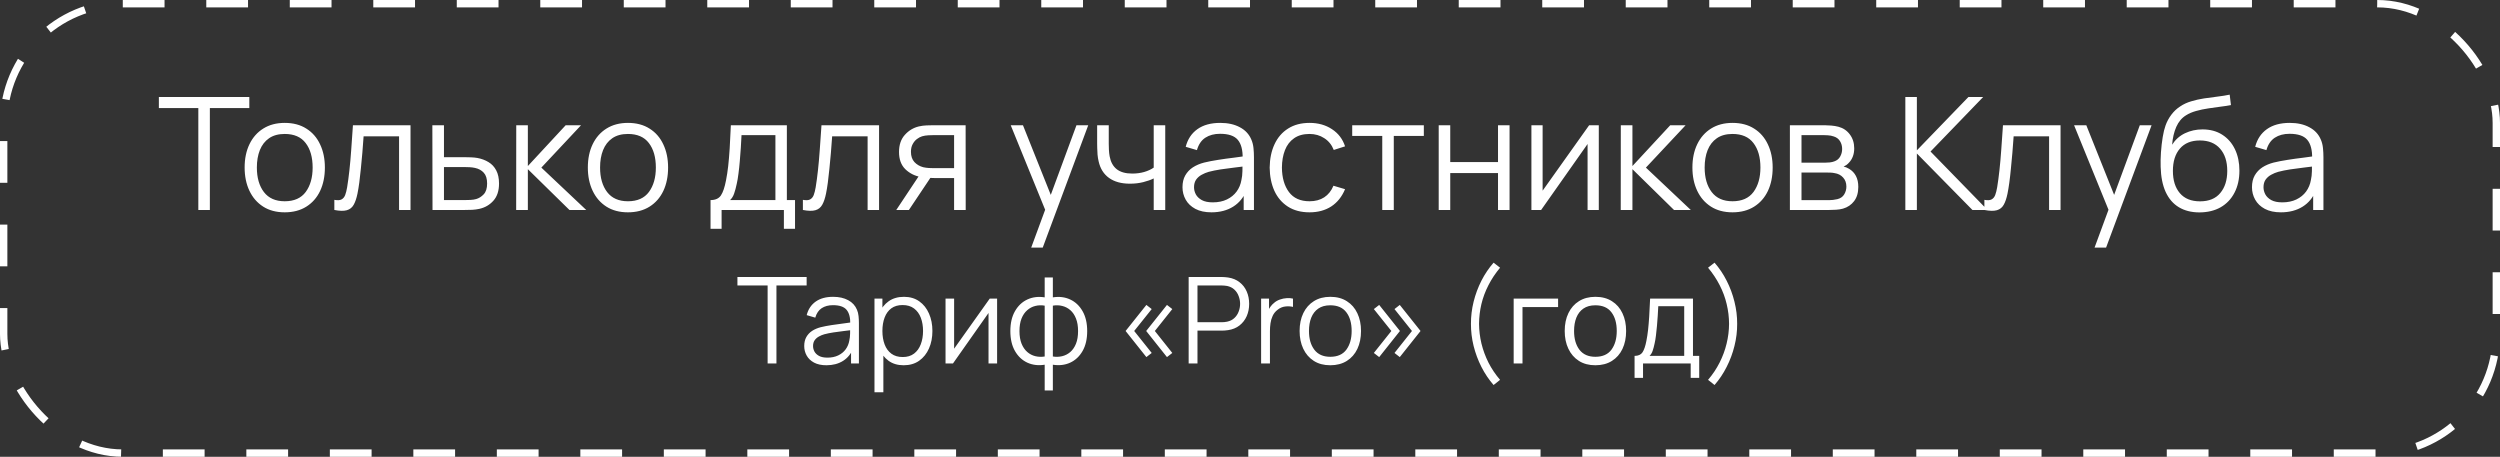
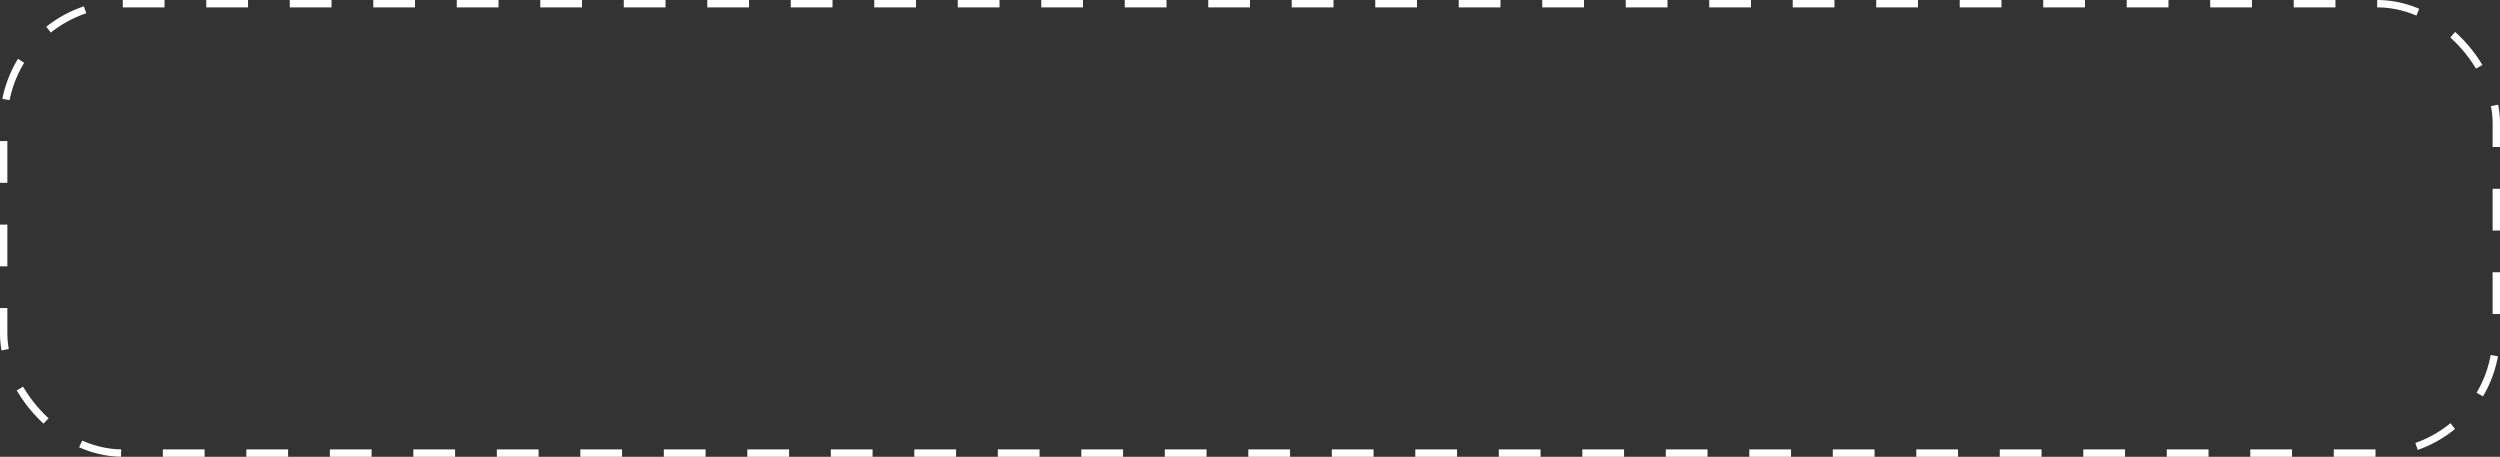
<svg xmlns="http://www.w3.org/2000/svg" width="2036" height="372" viewBox="0 0 2036 372" fill="none">
  <rect x="0" y="0" width="2036" height="372" fill="#333333" stroke="none" />
  <rect x="3" y="3" width="2030" height="366" rx="97" stroke="white" stroke-width="6" stroke-dasharray="34 34" />
-   <path d="M161.517 171V88.008H129.381V79H203.045V88.008H170.909V171H161.517ZM231.872 172.917C225.014 172.917 219.158 171.362 214.302 168.253C209.447 165.144 205.72 160.842 203.122 155.347C200.524 149.853 199.225 143.549 199.225 136.436C199.225 129.195 200.545 122.849 203.186 117.397C205.826 111.945 209.575 107.707 214.43 104.683C219.328 101.617 225.142 100.083 231.872 100.083C238.772 100.083 244.65 101.638 249.505 104.747C254.403 107.814 258.13 112.094 260.686 117.589C263.284 123.041 264.583 129.323 264.583 136.436C264.583 143.677 263.284 150.044 260.686 155.539C258.087 160.991 254.339 165.25 249.441 168.317C244.543 171.383 238.687 172.917 231.872 172.917ZM231.872 163.908C239.538 163.908 245.246 161.374 248.994 156.306C252.742 151.194 254.616 144.571 254.616 136.436C254.616 128.088 252.721 121.444 248.93 116.503C245.182 111.562 239.496 109.092 231.872 109.092C226.718 109.092 222.459 110.263 219.094 112.606C215.772 114.906 213.28 118.121 211.619 122.253C210 126.342 209.191 131.069 209.191 136.436C209.191 144.742 211.108 151.407 214.941 156.433C218.775 161.417 224.418 163.908 231.872 163.908ZM272.287 171V162.758C274.843 163.227 276.781 163.12 278.101 162.439C279.464 161.715 280.465 160.522 281.104 158.861C281.743 157.157 282.275 155.049 282.701 152.536C283.383 148.362 284 143.762 284.554 138.736C285.108 133.71 285.598 128.173 286.024 122.125C286.492 116.034 286.961 109.326 287.429 102H334.324V171H324.996V111.008H296.118C295.82 115.523 295.479 120.017 295.096 124.489C294.712 128.961 294.308 133.263 293.882 137.394C293.499 141.483 293.073 145.253 292.604 148.703C292.136 152.153 291.646 155.134 291.135 157.647C290.368 161.438 289.346 164.462 288.068 166.719C286.833 168.977 284.98 170.468 282.51 171.192C280.039 171.916 276.632 171.852 272.287 171ZM352.237 171L352.11 102H361.565V128.003H377.729C379.731 128.003 381.69 128.045 383.607 128.131C385.566 128.216 387.291 128.386 388.782 128.642C392.189 129.281 395.213 130.409 397.854 132.028C400.537 133.646 402.624 135.882 404.115 138.736C405.649 141.59 406.415 145.168 406.415 149.469C406.415 155.39 404.882 160.054 401.815 163.461C398.791 166.869 394.958 169.083 390.315 170.106C388.569 170.489 386.674 170.744 384.629 170.872C382.585 170.957 380.561 171 378.56 171H352.237ZM361.565 162.95H378.176C379.624 162.95 381.243 162.907 383.032 162.822C384.821 162.737 386.397 162.503 387.76 162.119C390.017 161.481 392.061 160.203 393.893 158.286C395.767 156.327 396.704 153.388 396.704 149.469C396.704 145.594 395.81 142.676 394.021 140.717C392.232 138.715 389.847 137.394 386.865 136.756C385.545 136.457 384.118 136.266 382.585 136.181C381.051 136.095 379.582 136.053 378.176 136.053H361.565V162.95ZM420.366 171L420.43 102H429.885V135.222L460.68 102H473.202L440.874 136.5L477.419 171H463.746L429.885 137.778V171H420.366ZM511.386 172.917C504.528 172.917 498.672 171.362 493.816 168.253C488.961 165.144 485.234 160.842 482.636 155.347C480.037 149.853 478.738 143.549 478.738 136.436C478.738 129.195 480.059 122.849 482.699 117.397C485.34 111.945 489.088 107.707 493.944 104.683C498.842 101.617 504.656 100.083 511.386 100.083C518.286 100.083 524.163 101.638 529.019 104.747C533.917 107.814 537.644 112.094 540.199 117.589C542.798 123.041 544.097 129.323 544.097 136.436C544.097 143.677 542.798 150.044 540.199 155.539C537.601 160.991 533.853 165.25 528.955 168.317C524.057 171.383 518.2 172.917 511.386 172.917ZM511.386 163.908C519.052 163.908 524.76 161.374 528.508 156.306C532.256 151.194 534.13 144.571 534.13 136.436C534.13 128.088 532.235 121.444 528.444 116.503C524.696 111.562 519.01 109.092 511.386 109.092C506.232 109.092 501.973 110.263 498.608 112.606C495.286 114.906 492.794 118.121 491.133 122.253C489.514 126.342 488.705 131.069 488.705 136.436C488.705 144.742 490.622 151.407 494.455 156.433C498.288 161.417 503.932 163.908 511.386 163.908ZM578.66 186.333V162.95C582.578 162.95 585.389 161.694 587.093 159.181C588.797 156.625 590.181 152.557 591.246 146.978C591.97 143.357 592.566 139.46 593.035 135.286C593.503 131.112 593.908 126.342 594.248 120.975C594.589 115.566 594.909 109.241 595.207 102H640.823V162.95H647.468V186.333H638.396V171H587.668V186.333H578.66ZM594.568 162.95H631.496V110.05H603.896C603.768 113.287 603.576 116.716 603.321 120.336C603.108 123.956 602.831 127.577 602.49 131.197C602.192 134.818 601.83 138.225 601.404 141.419C601.021 144.571 600.552 147.34 599.998 149.725C599.36 152.792 598.657 155.411 597.89 157.583C597.166 159.756 596.059 161.544 594.568 162.95ZM653.874 171V162.758C656.429 163.227 658.367 163.12 659.688 162.439C661.051 161.715 662.052 160.522 662.69 158.861C663.329 157.157 663.862 155.049 664.288 152.536C664.969 148.362 665.587 143.762 666.14 138.736C666.694 133.71 667.184 128.173 667.61 122.125C668.078 116.034 668.547 109.326 669.015 102H715.91V171H706.582V111.008H677.704C677.406 115.523 677.065 120.017 676.682 124.489C676.299 128.961 675.894 133.263 675.468 137.394C675.085 141.483 674.659 145.253 674.19 148.703C673.722 152.153 673.232 155.134 672.721 157.647C671.954 161.438 670.932 164.462 669.654 166.719C668.419 168.977 666.566 170.468 664.096 171.192C661.626 171.916 658.218 171.852 653.874 171ZM777.013 171V144.997H760.913C759.039 144.997 757.101 144.933 755.099 144.806C753.14 144.635 751.308 144.401 749.604 144.103C744.749 143.166 740.617 141.036 737.21 137.714C733.845 134.349 732.163 129.706 732.163 123.786C732.163 117.994 733.739 113.351 736.89 109.858C740.042 106.323 743.854 104.023 748.327 102.958C750.371 102.49 752.437 102.213 754.524 102.128C756.653 102.043 758.485 102 760.018 102H786.404L786.468 171H777.013ZM729.927 171L749.157 142.058H759.571L740.213 171H729.927ZM760.402 136.947H777.013V110.05H760.402C759.379 110.05 757.952 110.093 756.121 110.178C754.29 110.263 752.565 110.54 750.946 111.008C749.54 111.434 748.135 112.18 746.729 113.244C745.366 114.267 744.216 115.651 743.279 117.397C742.342 119.101 741.874 121.188 741.874 123.658C741.874 127.108 742.811 129.877 744.685 131.964C746.602 134.008 748.987 135.414 751.84 136.181C753.374 136.521 754.907 136.734 756.44 136.819C757.974 136.905 759.294 136.947 760.402 136.947ZM839.806 201.667L853.159 165.442L853.351 176.175L823.131 102H833.098L857.887 164.036H853.798L876.67 102H886.254L849.198 201.667H839.806ZM939.581 171V145.317C937.281 146.467 934.448 147.468 931.084 148.319C927.719 149.171 924.098 149.597 920.223 149.597C913.237 149.597 907.573 148.043 903.228 144.933C898.884 141.824 896.051 137.331 894.731 131.453C894.305 129.706 894.007 127.854 893.836 125.894C893.709 123.935 893.623 122.168 893.581 120.592C893.538 119.016 893.517 117.887 893.517 117.206V102H902.973V117.206C902.973 118.611 903.015 120.208 903.1 121.997C903.186 123.786 903.377 125.532 903.675 127.236C904.527 131.879 906.444 135.393 909.425 137.778C912.449 140.163 916.687 141.356 922.139 141.356C925.547 141.356 928.762 140.93 931.786 140.078C934.853 139.183 937.451 137.991 939.581 136.5V102H948.973V171H939.581ZM986.596 172.917C981.4 172.917 977.034 171.98 973.499 170.106C970.006 168.231 967.387 165.74 965.641 162.631C963.894 159.521 963.021 156.135 963.021 152.472C963.021 148.724 963.767 145.53 965.257 142.889C966.791 140.206 968.856 138.012 971.454 136.308C974.095 134.605 977.141 133.306 980.591 132.411C984.083 131.559 987.938 130.814 992.154 130.175C996.414 129.494 1000.57 128.919 1004.61 128.45C1008.7 127.939 1012.28 127.449 1015.35 126.981L1012.02 129.025C1012.15 122.21 1010.83 117.163 1008.06 113.883C1005.29 110.604 1000.48 108.964 993.624 108.964C988.896 108.964 984.892 110.029 981.613 112.158C978.376 114.288 976.097 117.653 974.777 122.253L965.641 119.569C967.217 113.394 970.39 108.602 975.16 105.194C979.93 101.787 986.128 100.083 993.752 100.083C1000.06 100.083 1005.4 101.276 1009.79 103.661C1014.22 106.004 1017.35 109.411 1019.18 113.883C1020.03 115.885 1020.59 118.121 1020.84 120.592C1021.1 123.062 1021.22 125.575 1021.22 128.131V171H1012.85V153.686L1015.28 154.708C1012.94 160.629 1009.3 165.144 1004.36 168.253C999.417 171.362 993.496 172.917 986.596 172.917ZM987.682 164.803C992.069 164.803 995.903 164.015 999.182 162.439C1002.46 160.863 1005.1 158.712 1007.1 155.986C1009.11 153.218 1010.41 150.108 1011 146.658C1011.51 144.444 1011.79 142.016 1011.83 139.375C1011.87 136.692 1011.9 134.69 1011.9 133.369L1015.47 135.222C1012.28 135.648 1008.81 136.074 1005.06 136.5C1001.35 136.926 997.692 137.416 994.071 137.969C990.493 138.523 987.256 139.183 984.36 139.95C982.401 140.504 980.505 141.292 978.674 142.314C976.842 143.294 975.33 144.614 974.138 146.275C972.988 147.936 972.413 150.002 972.413 152.472C972.413 154.474 972.903 156.412 973.882 158.286C974.904 160.16 976.523 161.715 978.738 162.95C980.995 164.185 983.977 164.803 987.682 164.803ZM1066.48 172.917C1059.54 172.917 1053.66 171.362 1048.84 168.253C1044.03 165.144 1040.37 160.863 1037.86 155.411C1035.39 149.917 1034.11 143.613 1034.02 136.5C1034.11 129.259 1035.43 122.913 1037.98 117.461C1040.54 111.967 1044.22 107.707 1049.04 104.683C1053.85 101.617 1059.68 100.083 1066.54 100.083C1073.53 100.083 1079.6 101.787 1084.75 105.194C1089.95 108.602 1093.5 113.266 1095.42 119.186L1086.22 122.125C1084.6 117.994 1082.02 114.799 1078.49 112.542C1075 110.242 1070.99 109.092 1066.48 109.092C1061.41 109.092 1057.21 110.263 1053.89 112.606C1050.57 114.906 1048.1 118.121 1046.48 122.253C1044.86 126.384 1044.03 131.133 1043.99 136.5C1044.07 144.763 1045.99 151.407 1049.74 156.433C1053.49 161.417 1059.07 163.908 1066.48 163.908C1071.16 163.908 1075.15 162.844 1078.43 160.714C1081.75 158.542 1084.26 155.39 1085.96 151.258L1095.42 154.069C1092.86 160.203 1089.12 164.888 1084.18 168.125C1079.23 171.319 1073.34 172.917 1066.48 172.917ZM1125.71 171V110.689H1101.24V102H1159.57V110.689H1135.1V171H1125.71ZM1171.68 171V102H1181.08V131.964H1219.98V102H1229.38V171H1219.98V140.972H1181.08V171H1171.68ZM1302.06 102V171H1292.92V117.269L1255.1 171H1247.18V102H1256.31V155.283L1294.2 102H1302.06ZM1319.93 171L1319.99 102H1329.45V135.222L1360.24 102H1372.76L1340.43 136.5L1376.98 171H1363.31L1329.45 137.778V171H1319.93ZM1410.95 172.917C1404.09 172.917 1398.23 171.362 1393.38 168.253C1388.52 165.144 1384.79 160.842 1382.2 155.347C1379.6 149.853 1378.3 143.549 1378.3 136.436C1378.3 129.195 1379.62 122.849 1382.26 117.397C1384.9 111.945 1388.65 107.707 1393.5 104.683C1398.4 101.617 1404.22 100.083 1410.95 100.083C1417.85 100.083 1423.72 101.638 1428.58 104.747C1433.48 107.814 1437.2 112.094 1439.76 117.589C1442.36 123.041 1443.66 129.323 1443.66 136.436C1443.66 143.677 1442.36 150.044 1439.76 155.539C1437.16 160.991 1433.41 165.25 1428.52 168.317C1423.62 171.383 1417.76 172.917 1410.95 172.917ZM1410.95 163.908C1418.61 163.908 1424.32 161.374 1428.07 156.306C1431.82 151.194 1433.69 144.571 1433.69 136.436C1433.69 128.088 1431.8 121.444 1428 116.503C1424.26 111.562 1418.57 109.092 1410.95 109.092C1405.79 109.092 1401.53 110.263 1398.17 112.606C1394.85 114.906 1392.35 118.121 1390.69 122.253C1389.07 126.342 1388.27 131.069 1388.27 136.436C1388.27 144.742 1390.18 151.407 1394.02 156.433C1397.85 161.417 1403.49 163.908 1410.95 163.908ZM1457.69 171V102H1486.12C1487.57 102 1489.31 102.085 1491.36 102.256C1493.44 102.426 1495.38 102.745 1497.17 103.214C1501.05 104.236 1504.16 106.323 1506.5 109.475C1508.88 112.627 1510.08 116.418 1510.08 120.847C1510.08 123.318 1509.69 125.532 1508.93 127.492C1508.2 129.408 1507.16 131.069 1505.8 132.475C1505.16 133.199 1504.45 133.838 1503.69 134.392C1502.92 134.903 1502.17 135.329 1501.45 135.669C1502.81 135.925 1504.28 136.521 1505.86 137.458C1508.33 138.906 1510.2 140.866 1511.48 143.336C1512.76 145.764 1513.4 148.724 1513.4 152.217C1513.4 156.944 1512.27 160.799 1510.01 163.781C1507.75 166.762 1504.73 168.806 1500.94 169.914C1499.24 170.382 1497.38 170.681 1495.38 170.808C1493.42 170.936 1491.57 171 1489.82 171H1457.69ZM1467.14 163.014H1489.38C1490.27 163.014 1491.4 162.95 1492.76 162.822C1494.12 162.652 1495.34 162.439 1496.4 162.183C1498.92 161.544 1500.75 160.267 1501.9 158.35C1503.09 156.391 1503.69 154.261 1503.69 151.961C1503.69 148.937 1502.79 146.467 1501 144.55C1499.26 142.591 1496.91 141.398 1493.98 140.972C1493 140.759 1491.97 140.631 1490.91 140.589C1489.84 140.546 1488.89 140.525 1488.03 140.525H1467.14V163.014ZM1467.14 132.475H1486.44C1487.54 132.475 1488.78 132.411 1490.14 132.283C1491.55 132.113 1492.76 131.836 1493.78 131.453C1496 130.686 1497.62 129.366 1498.64 127.492C1499.7 125.618 1500.24 123.573 1500.24 121.358C1500.24 118.931 1499.66 116.801 1498.51 114.969C1497.4 113.138 1495.72 111.86 1493.46 111.136C1491.93 110.582 1490.27 110.263 1488.48 110.178C1486.73 110.093 1485.63 110.05 1485.16 110.05H1467.14V132.475ZM1551.71 171V79H1561.1V122.444L1603.08 79H1615.09L1572.22 123.403L1618.6 171H1606.34L1561.1 125V171H1551.71ZM1616.08 171V162.758C1618.63 163.227 1620.57 163.12 1621.89 162.439C1623.25 161.715 1624.25 160.522 1624.89 158.861C1625.53 157.157 1626.06 155.049 1626.49 152.536C1627.17 148.362 1627.79 143.762 1628.34 138.736C1628.9 133.71 1629.39 128.173 1629.81 122.125C1630.28 116.034 1630.75 109.326 1631.22 102H1678.11V171H1668.78V111.008H1639.91C1639.61 115.523 1639.27 120.017 1638.88 124.489C1638.5 128.961 1638.1 133.263 1637.67 137.394C1637.29 141.483 1636.86 145.253 1636.39 148.703C1635.92 152.153 1635.43 155.134 1634.92 157.647C1634.16 161.438 1633.13 164.462 1631.86 166.719C1630.62 168.977 1628.77 170.468 1626.3 171.192C1623.83 171.916 1620.42 171.852 1616.08 171ZM1705.8 201.667L1719.15 165.442L1719.34 176.175L1689.13 102H1699.09L1723.88 164.036H1719.79L1742.66 102H1752.25L1715.19 201.667H1705.8ZM1791.01 172.981C1784.58 172.938 1779.06 171.532 1774.46 168.764C1769.86 165.995 1766.28 161.864 1763.73 156.369C1761.21 150.875 1759.85 144.018 1759.64 135.797C1759.51 132.177 1759.6 128.237 1759.89 123.978C1760.19 119.676 1760.66 115.587 1761.3 111.711C1761.94 107.835 1762.71 104.683 1763.6 102.256C1764.71 99.104 1766.28 96.165 1768.33 93.439C1770.41 90.67 1772.82 88.413 1775.55 86.667C1778.19 84.878 1781.17 83.493 1784.49 82.514C1787.86 81.492 1791.35 80.704 1794.97 80.15C1798.63 79.596 1802.25 79.106 1805.83 78.681C1809.45 78.255 1812.79 77.722 1815.86 77.083L1816.88 85.581C1814.54 86.049 1811.77 86.475 1808.58 86.858C1805.38 87.242 1802.04 87.71 1798.55 88.264C1795.05 88.775 1791.71 89.478 1788.52 90.372C1785.32 91.267 1782.6 92.438 1780.34 93.886C1776.89 95.973 1774.23 99.125 1772.35 103.342C1770.52 107.558 1769.39 112.393 1768.97 117.844C1771.61 113.713 1775.1 110.604 1779.44 108.517C1783.83 106.43 1788.58 105.386 1793.69 105.386C1799.91 105.386 1805.26 106.813 1809.73 109.667C1814.24 112.52 1817.71 116.481 1820.14 121.55C1822.57 126.619 1823.78 132.432 1823.78 138.992C1823.78 145.849 1822.44 151.833 1819.76 156.944C1817.12 162.056 1813.35 166.017 1808.45 168.828C1803.55 171.596 1797.74 172.981 1791.01 172.981ZM1791.71 163.972C1798.95 163.972 1804.45 161.715 1808.19 157.2C1811.99 152.685 1813.88 146.68 1813.88 139.183C1813.88 131.517 1811.92 125.469 1808 121.039C1804.13 116.609 1798.65 114.394 1791.58 114.394C1784.51 114.394 1779.08 116.609 1775.29 121.039C1771.5 125.469 1769.61 131.517 1769.61 139.183C1769.61 146.85 1771.5 152.898 1775.29 157.328C1779.08 161.757 1784.56 163.972 1791.71 163.972ZM1857.58 172.917C1852.39 172.917 1848.02 171.98 1844.48 170.106C1840.99 168.231 1838.37 165.74 1836.63 162.631C1834.88 159.521 1834.01 156.135 1834.01 152.472C1834.01 148.724 1834.75 145.53 1836.24 142.889C1837.78 140.206 1839.84 138.012 1842.44 136.308C1845.08 134.605 1848.13 133.306 1851.58 132.411C1855.07 131.559 1858.92 130.814 1863.14 130.175C1867.4 129.494 1871.55 128.919 1875.6 128.45C1879.69 127.939 1883.26 127.449 1886.33 126.981L1883.01 129.025C1883.14 122.21 1881.82 117.163 1879.05 113.883C1876.28 110.604 1871.47 108.964 1864.61 108.964C1859.88 108.964 1855.88 110.029 1852.6 112.158C1849.36 114.288 1847.08 117.653 1845.76 122.253L1836.63 119.569C1838.2 113.394 1841.37 108.602 1846.15 105.194C1850.92 101.787 1857.11 100.083 1864.74 100.083C1871.04 100.083 1876.39 101.276 1880.77 103.661C1885.2 106.004 1888.33 109.411 1890.16 113.883C1891.02 115.885 1891.57 118.121 1891.83 120.592C1892.08 123.062 1892.21 125.575 1892.21 128.131V171H1883.84V153.686L1886.27 154.708C1883.92 160.629 1880.28 165.144 1875.34 168.253C1870.4 171.362 1864.48 172.917 1857.58 172.917ZM1858.67 164.803C1863.05 164.803 1866.89 164.015 1870.17 162.439C1873.45 160.863 1876.09 158.712 1878.09 155.986C1880.09 153.218 1881.39 150.108 1881.99 146.658C1882.5 144.444 1882.77 142.016 1882.82 139.375C1882.86 136.692 1882.88 134.69 1882.88 133.369L1886.46 135.222C1883.26 135.648 1879.79 136.074 1876.05 136.5C1872.34 136.926 1868.68 137.416 1865.06 137.969C1861.48 138.523 1858.24 139.183 1855.35 139.95C1853.39 140.504 1851.49 141.292 1849.66 142.314C1847.83 143.294 1846.32 144.614 1845.12 146.275C1843.97 147.936 1843.4 150.002 1843.4 152.472C1843.4 154.474 1843.89 156.412 1844.87 158.286C1845.89 160.16 1847.51 161.715 1849.72 162.95C1851.98 164.185 1854.96 164.803 1858.67 164.803ZM625.15 296V232.492H600.559V225.598H656.929V232.492H632.337V296H625.15ZM673.001 297.467C669.024 297.467 665.683 296.75 662.978 295.316C660.306 293.881 658.301 291.975 656.965 289.595C655.628 287.216 654.96 284.625 654.96 281.822C654.96 278.954 655.531 276.509 656.671 274.488C657.845 272.435 659.426 270.756 661.414 269.453C663.435 268.149 665.765 267.155 668.405 266.47C671.078 265.819 674.027 265.248 677.254 264.759C680.513 264.238 683.691 263.798 686.788 263.439C689.917 263.048 692.654 262.673 695.001 262.315L692.459 263.879C692.557 258.664 691.546 254.802 689.428 252.292C687.309 249.783 683.626 248.528 678.379 248.528C674.761 248.528 671.697 249.343 669.187 250.972C666.71 252.602 664.966 255.177 663.956 258.697L656.965 256.644C658.171 251.918 660.599 248.251 664.249 245.643C667.9 243.036 672.642 241.732 678.476 241.732C683.3 241.732 687.391 242.645 690.748 244.47C694.137 246.263 696.533 248.87 697.935 252.292C698.586 253.824 699.01 255.535 699.206 257.426C699.401 259.316 699.499 261.239 699.499 263.195V296H693.094V282.751L694.952 283.533C693.16 288.064 690.373 291.518 686.592 293.898C682.811 296.277 678.281 297.467 673.001 297.467ZM673.832 291.258C677.189 291.258 680.122 290.655 682.632 289.449C685.142 288.243 687.162 286.597 688.694 284.511C690.226 282.392 691.22 280.013 691.677 277.373C692.068 275.678 692.28 273.82 692.312 271.799C692.345 269.746 692.361 268.214 692.361 267.204L695.099 268.622C692.654 268.948 689.998 269.273 687.13 269.599C684.294 269.925 681.491 270.3 678.721 270.724C675.983 271.148 673.506 271.653 671.29 272.239C669.79 272.663 668.34 273.266 666.938 274.048C665.537 274.798 664.38 275.808 663.467 277.08C662.587 278.351 662.147 279.931 662.147 281.822C662.147 283.354 662.522 284.837 663.272 286.271C664.054 287.705 665.292 288.895 666.987 289.84C668.715 290.785 670.996 291.258 673.832 291.258ZM735.938 297.467C731.082 297.467 726.975 296.244 723.618 293.8C720.261 291.323 717.718 287.982 715.991 283.778C714.264 279.54 713.4 274.798 713.4 269.551C713.4 264.205 714.264 259.447 715.991 255.275C717.751 251.07 720.326 247.762 723.716 245.35C727.105 242.938 731.277 241.732 736.231 241.732C741.055 241.732 745.195 242.954 748.65 245.399C752.104 247.843 754.745 251.168 756.57 255.372C758.428 259.577 759.356 264.303 759.356 269.551C759.356 274.831 758.428 279.573 756.57 283.778C754.712 287.982 752.039 291.323 748.552 293.8C745.064 296.244 740.86 297.467 735.938 297.467ZM712.178 319.467V243.199H718.631V282.946H719.413V319.467H712.178ZM735.205 290.769C738.888 290.769 741.952 289.84 744.396 287.982C746.841 286.124 748.666 283.598 749.872 280.404C751.11 277.177 751.73 273.559 751.73 269.551C751.73 265.574 751.127 261.989 749.921 258.795C748.715 255.601 746.873 253.075 744.396 251.217C741.952 249.359 738.839 248.43 735.058 248.43C731.375 248.43 728.311 249.326 725.867 251.119C723.455 252.912 721.646 255.405 720.44 258.599C719.234 261.761 718.631 265.411 718.631 269.551C718.631 273.625 719.234 277.275 720.44 280.502C721.646 283.696 723.471 286.206 725.916 288.031C728.36 289.856 731.457 290.769 735.205 290.769ZM812.04 243.199V296H805.049V254.884L776.106 296H770.044V243.199H777.035V283.973L806.027 243.199H812.04ZM850.794 318.001V297.027C845.644 297.842 840.951 297.287 836.713 295.364C832.476 293.409 829.103 290.247 826.593 285.88C824.084 281.512 822.829 276.102 822.829 269.648C822.829 263.195 824.084 257.784 826.593 253.417C829.103 249.017 832.476 245.839 836.713 243.883C840.951 241.928 845.644 241.357 850.794 242.172V225.99H857.443V242.172C862.593 241.357 867.286 241.928 871.523 243.883C875.76 245.839 879.134 249.017 881.643 253.417C884.153 257.784 885.408 263.195 885.408 269.648C885.408 276.102 884.153 281.512 881.643 285.88C879.134 290.247 875.76 293.409 871.523 295.364C867.286 297.287 862.593 297.842 857.443 297.027V318.001H850.794ZM850.794 290.329V248.919C848.154 248.463 845.611 248.544 843.167 249.163C840.722 249.75 838.522 250.907 836.567 252.635C834.611 254.329 833.063 256.595 831.922 259.43C830.814 262.233 830.26 265.639 830.26 269.648C830.26 273.657 830.83 277.08 831.971 279.915C833.112 282.718 834.66 284.967 836.616 286.662C838.571 288.357 840.771 289.498 843.216 290.084C845.66 290.671 848.186 290.752 850.794 290.329ZM857.443 290.329C860.05 290.752 862.576 290.671 865.021 290.084C867.465 289.498 869.665 288.373 871.621 286.711C873.577 285.016 875.125 282.767 876.265 279.964C877.406 277.128 877.977 273.69 877.977 269.648C877.977 265.607 877.406 262.184 876.265 259.381C875.157 256.546 873.625 254.281 871.67 252.586C869.714 250.891 867.514 249.75 865.07 249.163C862.625 248.544 860.083 248.463 857.443 248.919V290.329ZM950.375 290.818L933.459 269.551L950.375 248.332L954.726 251.706L940.499 269.551L954.726 287.444L950.375 290.818ZM933.606 290.818L916.69 269.551L933.606 248.332L937.957 251.706L923.681 269.551L937.957 287.444L933.606 290.818ZM968.04 296V225.598H995.222C995.907 225.598 996.673 225.631 997.52 225.696C998.4 225.729 999.28 225.827 1000.16 225.99C1003.84 226.544 1006.96 227.831 1009.5 229.852C1012.07 231.84 1014.01 234.35 1015.32 237.381C1016.65 240.412 1017.32 243.769 1017.32 247.452C1017.32 251.103 1016.65 254.443 1015.32 257.475C1013.98 260.506 1012.02 263.032 1009.45 265.053C1006.91 267.041 1003.81 268.312 1000.16 268.866C999.28 268.996 998.4 269.094 997.52 269.159C996.673 269.225 995.907 269.257 995.222 269.257H975.226V296H968.04ZM975.226 262.413H995.027C995.614 262.413 996.298 262.38 997.08 262.315C997.862 262.25 998.628 262.136 999.378 261.973C1001.79 261.451 1003.76 260.457 1005.29 258.99C1006.86 257.524 1008.02 255.78 1008.76 253.759C1009.55 251.738 1009.94 249.636 1009.94 247.452C1009.94 245.268 1009.55 243.166 1008.76 241.145C1008.02 239.092 1006.86 237.332 1005.29 235.865C1003.76 234.399 1001.79 233.405 999.378 232.883C998.628 232.72 997.862 232.622 997.08 232.59C996.298 232.524 995.614 232.492 995.027 232.492H975.226V262.413ZM1027.05 296V243.199H1033.5V255.91L1032.23 254.248C1032.82 252.683 1033.59 251.249 1034.53 249.946C1035.48 248.609 1036.5 247.517 1037.61 246.67C1038.98 245.464 1040.58 244.551 1042.4 243.932C1044.23 243.28 1046.07 242.905 1047.93 242.808C1049.79 242.677 1051.48 242.808 1053.01 243.199V249.946C1051.09 249.457 1048.99 249.343 1046.71 249.603C1044.42 249.864 1042.32 250.777 1040.4 252.341C1038.64 253.71 1037.32 255.356 1036.44 257.279C1035.56 259.17 1034.97 261.19 1034.68 263.341C1034.38 265.46 1034.24 267.562 1034.24 269.648V296H1027.05ZM1083.38 297.467C1078.13 297.467 1073.65 296.277 1069.94 293.898C1066.22 291.518 1063.37 288.226 1061.38 284.022C1059.39 279.817 1058.4 274.994 1058.4 269.551C1058.4 264.01 1059.41 259.153 1061.43 254.981C1063.45 250.809 1066.32 247.566 1070.03 245.252C1073.78 242.905 1078.23 241.732 1083.38 241.732C1088.66 241.732 1093.16 242.922 1096.87 245.301C1100.62 247.648 1103.47 250.923 1105.43 255.128C1107.42 259.3 1108.41 264.107 1108.41 269.551C1108.41 275.091 1107.42 279.964 1105.43 284.169C1103.44 288.341 1100.57 291.6 1096.83 293.947C1093.08 296.293 1088.6 297.467 1083.38 297.467ZM1083.38 290.573C1089.25 290.573 1093.62 288.634 1096.48 284.755C1099.35 280.844 1100.79 275.776 1100.79 269.551C1100.79 263.162 1099.34 258.078 1096.43 254.297C1093.57 250.516 1089.22 248.626 1083.38 248.626C1079.44 248.626 1076.18 249.522 1073.6 251.315C1071.06 253.075 1069.15 255.535 1067.88 258.697C1066.64 261.826 1066.03 265.444 1066.03 269.551C1066.03 275.906 1067.49 281.007 1070.43 284.853C1073.36 288.666 1077.68 290.573 1083.38 290.573ZM1123.21 290.818L1118.86 287.444L1133.13 269.551L1118.86 251.706L1123.21 248.332L1140.12 269.551L1123.21 290.818ZM1139.98 290.818L1135.67 287.444L1149.9 269.551L1135.67 251.706L1139.98 248.332L1156.89 269.551L1139.98 290.818ZM1216.38 313.552C1212.53 309.151 1209.22 304.23 1206.45 298.787C1203.71 293.376 1201.6 287.689 1200.1 281.724C1198.63 275.76 1197.91 269.762 1197.94 263.733C1197.91 257.703 1198.63 251.706 1200.1 245.741C1201.6 239.744 1203.71 234.04 1206.45 228.63C1209.22 223.219 1212.53 218.314 1216.38 213.914L1221.66 218.02C1217.88 222.551 1214.71 227.31 1212.17 232.296C1209.63 237.251 1207.72 242.368 1206.45 247.648C1205.21 252.928 1204.58 258.29 1204.54 263.733C1204.58 269.11 1205.23 274.472 1206.5 279.817C1207.8 285.13 1209.71 290.296 1212.22 295.316C1214.76 300.302 1217.91 304.979 1221.66 309.347L1216.38 313.552ZM1232.73 296V243.199H1268.91V250.092H1239.92V296H1232.73ZM1299.28 297.467C1294.03 297.467 1289.55 296.277 1285.84 293.898C1282.12 291.518 1279.27 288.226 1277.28 284.022C1275.29 279.817 1274.3 274.994 1274.3 269.551C1274.3 264.01 1275.31 259.153 1277.33 254.981C1279.35 250.809 1282.22 247.566 1285.93 245.252C1289.68 242.905 1294.13 241.732 1299.28 241.732C1304.56 241.732 1309.06 242.922 1312.77 245.301C1316.52 247.648 1319.37 250.923 1321.33 255.128C1323.32 259.3 1324.31 264.107 1324.31 269.551C1324.31 275.091 1323.32 279.964 1321.33 284.169C1319.34 288.341 1316.47 291.6 1312.72 293.947C1308.98 296.293 1304.49 297.467 1299.28 297.467ZM1299.28 290.573C1305.15 290.573 1309.51 288.634 1312.38 284.755C1315.25 280.844 1316.68 275.776 1316.68 269.551C1316.68 263.162 1315.23 258.078 1312.33 254.297C1309.47 250.516 1305.11 248.626 1299.28 248.626C1295.34 248.626 1292.08 249.522 1289.5 251.315C1286.96 253.075 1285.05 255.535 1283.78 258.697C1282.54 261.826 1281.92 265.444 1281.92 269.551C1281.92 275.906 1283.39 281.007 1286.32 284.853C1289.26 288.666 1293.58 290.573 1299.28 290.573ZM1331.19 307.734V289.84C1334.18 289.84 1336.34 288.878 1337.64 286.955C1338.94 285 1340 281.887 1340.82 277.617C1341.37 274.847 1341.83 271.865 1342.19 268.67C1342.54 265.476 1342.85 261.826 1343.11 257.719C1343.38 253.58 1343.62 248.74 1343.85 243.199H1378.76V289.84H1383.84V307.734H1376.9V296H1338.08V307.734H1331.19ZM1343.36 289.84H1371.62V249.359H1350.5C1350.4 251.836 1350.25 254.46 1350.06 257.23C1349.89 260.001 1349.68 262.771 1349.42 265.542C1349.19 268.312 1348.92 270.919 1348.59 273.364C1348.3 275.776 1347.94 277.894 1347.51 279.72C1347.03 282.066 1346.49 284.071 1345.9 285.733C1345.35 287.395 1344.5 288.764 1343.36 289.84ZM1396.32 313.552L1391.04 309.347C1394.79 304.979 1397.92 300.302 1400.43 295.316C1402.97 290.296 1404.88 285.13 1406.15 279.817C1407.45 274.472 1408.12 269.11 1408.15 263.733C1408.12 258.29 1407.47 252.928 1406.2 247.648C1404.96 242.368 1403.07 237.251 1400.52 232.296C1397.98 227.31 1394.82 222.551 1391.04 218.02L1396.32 213.914C1400.17 218.314 1403.46 223.219 1406.2 228.63C1408.97 234.04 1411.08 239.744 1412.55 245.741C1414.05 251.706 1414.78 257.703 1414.75 263.733C1414.78 269.762 1414.05 275.76 1412.55 281.724C1411.08 287.689 1408.97 293.376 1406.2 298.787C1403.46 304.23 1400.17 309.151 1396.32 313.552Z" fill="white" />
</svg>